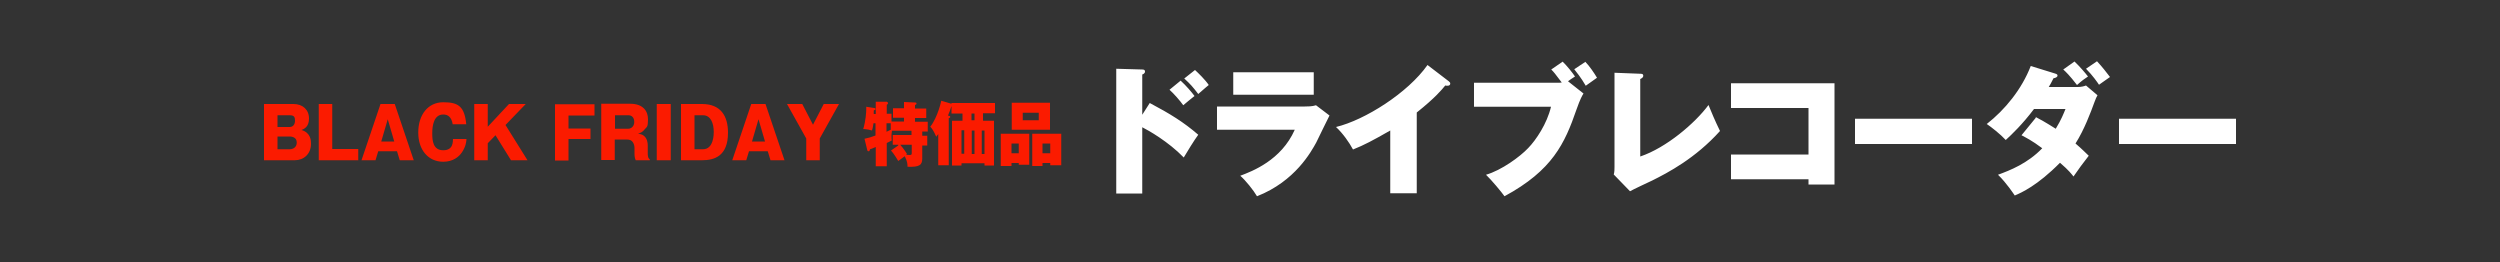
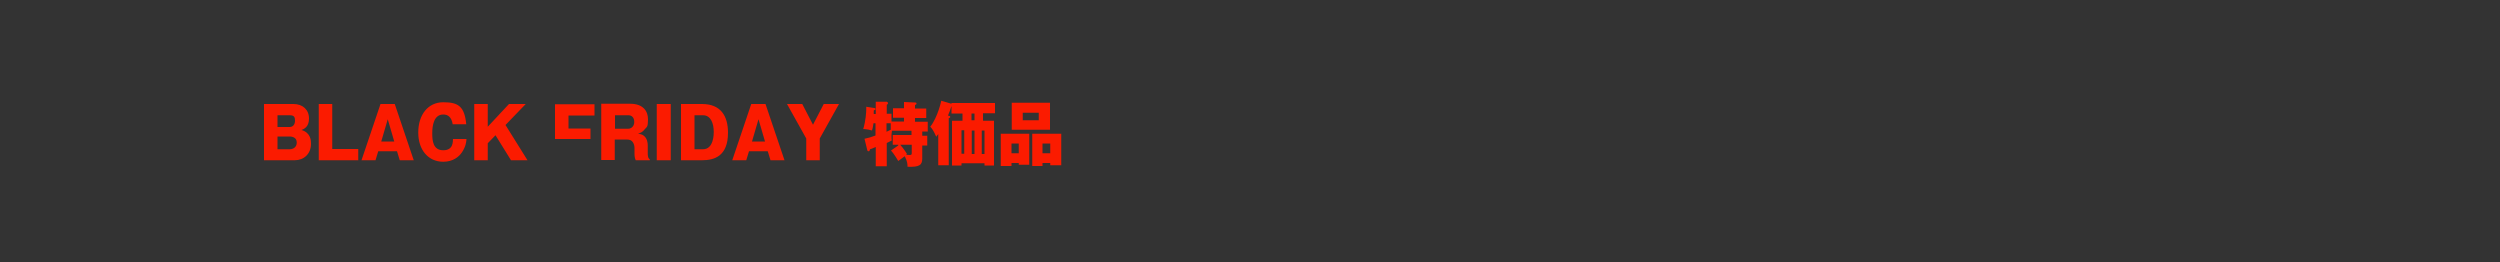
<svg xmlns="http://www.w3.org/2000/svg" viewBox="0 0 1000 105">
  <rect x="0" y="0" width="1000" height="105" fill="#333333" stroke="none" />
  <defs>
    <style>.cls-1{fill:#fff}.cls-2{fill:#fb1b00}</style>
  </defs>
  <g id="_レイヤー_2">
-     <path d="M105.6 64.1V41.6h11.8c3.7 0 6.2 2.3 6.2 5.8s-2.1 4.2-3 4.6c3.7 1.1 3.8 4.2 3.8 5.5 0 4.1-2.9 6.6-6.5 6.6zm5.4-13.3h4.9c1.4 0 2.1-1.2 2.1-2.5s-.2-2.2-2.1-2.2H111zm0 8.9h4.8c1.5 0 2.9-.8 2.9-2.7s-1.6-2.4-2.9-2.4H111zM127.5 64.1V41.6h5.4v18h10.4v4.5zM151.3 60.5l-1.1 3.6h-5.6l7.6-22.5h5.7l7.6 22.5h-5.6l-1.1-3.6h-7.6Zm6.4-3.9-2.6-8.9-2.6 8.9zM181.1 49.8c-.5-3.1-2-4-3.8-4-3.8 0-4.4 4.5-4.4 7.5s.3 6.8 4.4 6.8 3.8-3.5 3.9-4.5h5.4c-.1 1.3-.3 3-1.8 5.3-1.2 1.8-3.6 3.8-7.5 3.8-5.9 0-10-4.6-10-11.7s3.9-12.1 10-12.1 8.5 1.7 9.2 8.8h-5.4ZM195.1 57.3v6.8h-5.4V41.6h5.4v9.1l8.5-9.1h6.7l-8.1 8.4 8.8 14.1h-6.6l-6.2-10-3 3.1ZM236.2 51.3v4.3h-8.8v8.6H222V41.7h15.8v4.5h-10.4v5.2h8.8ZM259.1 61c0 1 0 2.3.8 2.7v.4h-5.6c-.4-.8-.5-1.7-.5-2.7v-2.3c0-1.1-.5-2.1-.9-2.5-.3-.3-.7-.8-2.3-.8h-4.7V64h-5.4V41.5h11.6c5.1 0 7.1 2.9 7.1 6.2s-.5 3-1.3 4c-.8 1.1-1.8 1.5-2.7 1.8 1 .1 1.6.3 2.2.7 1.5 1.1 1.7 2.9 1.7 4v2.6Zm-13.2-9.5h5.4c1 0 2.4-.8 2.4-2.7s-1.1-2.7-2.3-2.7H246v5.4ZM268.3 64.1h-5.6V41.6h5.6zM272.4 41.6h8.4c7.6 0 10.4 4.9 10.4 11.5 0 9.4-5.5 11-10.4 11h-8.4zm5.4 18.1h3.4c4.3 0 4.3-6.1 4.3-6.9 0-3.5-1.2-6.7-4.3-6.7h-3.4zM299.6 60.5l-1.1 3.6h-5.6l7.6-22.5h5.7l7.6 22.5h-5.6l-1.1-3.6h-7.6Zm6.4-3.9-2.6-8.9-2.6 8.9zM328.1 64.1h-5.6v-8.7l-7.7-13.8h6.1l4.3 8.3 4.3-8.3h6.1l-7.7 13.8v8.7ZM359.3 57.9h-2.2V54h7.5v-1.7h-7.8c-.2.9-.2 1.8-.2 2.2 0 .8 0 1.2.1 1.7-.7.4-1.3.6-2 1v9.3h-4.4v-7.7c-1.7.7-1.8.8-2.3.9-.1.5-.2.8-.6.8s-.4-.2-.5-.5l-1.1-4.5c1.5-.3 2.9-.7 4.4-1.3v-4.9h-.8c-.3 1.8-.3 2-.6 2.9-.6-.2-1.8-.5-3.5-.6 1-3.4 1.2-6.7 1.2-7.9v-1l3.2.5c.2 0 .5.1.5.4s-.1.3-.7.6v1.4h.8v-4.9h4.4c.2.1.5.2.5.6s-.4.5-.5.6v3.6h1.9v3.1h5v-1.5h-4.4v-3.8h4.4v-2.5l4.4.2c.2 0 .6 0 .6.4s-.2.4-.6.6v1.4h4.5v3.8H366v1.5h5.1v3.9h-2.2v1.7h2v3.9h-2v5.2c0 2.6-1.1 3.5-5.9 3.3 0-1 0-2-1.1-4.2-1 .7-1.4 1-2.6 1.9-.1-.2-1.7-2.9-2.9-4.2l2.9-2Zm-3-8.6h-1.7v3.4c.6-.3 1.1-.5 1.7-.8zm3.8 8.6s1.8 2.1 2.7 3.7c-.2.1-.3.2-.4.3.9.1 1.3.1 1.5.1.8 0 .8-.3.8-1v-3.1h-4.5ZM393.3 48.3h4.3v17.9h-3.8v-.9h-9.2v.9h-3.8V48.3h4.2v-2.9h-4.4v-2.8h-.1c-.2.8-.6 2-1.3 3.6l.6.2c.2 0 .3.2.3.4s-.3.4-.6.5v18.8h-4.2V53.6c-.4.5-.5.7-.8 1.1-1.1-2.5-1.7-3.3-2.4-4 3-3.8 4.4-10.3 4.4-10.4l4.1 1.2v-.3H398v4.1h-4.8v2.9Zm-8.7 13.2h1.1v-9.4h-1.1zm5.2-16.1h-1.2v2.7h1.2zm-1.1 6.8v9.4h1.1v-9.4zm4 0v9.4h1.1v-9.4zM404.6 65.2v1.2h-4.3V53.5h11.4v12.4h-4.2v-.7zm2.9-3.9v-3.9h-2.9v3.9zM420 41.1v10.8h-15.3V41.1zm-10.9 4v3h6.4v-3zm7.9 20.1v1.2h-4.1V53.5h11.6v12.6h-4.4v-.9zm3.1-3.9v-3.9H417v3.9z" class="cls-2" />
-     <path d="M459.9 41.2c8.1 4.3 13.5 7.6 19.4 12.7-1.5 2-4.7 7.2-5.8 9.1-6.2-6.4-14.2-10.9-16.6-12.1v26.5h-10.4V27.5l10.4.3c.3 0 1.1 0 1.1.8s-.8 1.1-1.1 1.2v16.1zm12.3-9c2.3 2.1 4.5 4.7 5.6 6.2-1.6 1.2-3.5 2.9-4.5 3.7-1.1-1.6-3.8-4.7-5.5-6.2l4.4-3.6ZM478 28c1.2 1.1 4.1 3.9 5.5 6-.8.6-1.4 1.2-4.2 3.6-2.3-3-3.1-3.9-5.6-6.2zM521.9 42.6c1 0 3 0 4.5-.5l5.4 4.1c-.9 1.7-4.5 9.2-5.3 10.8-2 3.6-8.4 15.5-23.7 21.5-1.4-2.4-4.6-6.4-6.7-8.2 4.8-1.8 16.4-6.2 21.8-18.4h-31.1v-9.3h34.9Zm3.6-13.7v9h-32.2v-9zM566.6 77.3h-10.5V52.2c-7 4-10.4 5.8-14.9 7.6-1.5-2.8-4-6.4-6.8-9C546 48 563.2 37.1 571 26l8.5 6.5q.6.45.6.9c0 1-1.2 1-2 .8-1.4 1.7-3.9 4.8-11.4 10.8v32.3ZM625 24.6c1.7 1.6 4 4.5 5 6-1.6 1-1.8 1.2-2.8 1.9l6.2 4.9c-.5.8-1.3 2.1-2.8 6.4-4.7 13.6-9.6 24.3-28.8 34.7-1.2-1.7-5.2-6.5-7.4-8.6 6.2-1.8 13.6-7.2 16.9-10.7 3.1-3.2 7.5-9.7 9.1-16.5h-30.8v-9.6H623c.8 0 1 0 1.7-.1-2.8-3.7-3.1-4.1-4.2-5.2l4.5-3.1Zm9.1.1c1.7 1.7 3.7 4.7 4.7 6.4-1 .7-3.4 2.4-4.5 3.2-1.9-3.3-3.9-5.7-4.6-6.6l4.5-3ZM656.1 29.5c.5 0 1.2 0 1.2.8s-.8 1.1-1.2 1.3v31c10.4-3.5 21.9-13.3 27.3-20.6 1.1 2.7 2.5 6.1 4.6 10.4-9.9 11-20.9 16.7-27.1 19.8-1.5.7-7.7 3.6-8.9 4.3l-6.5-6.7c.3-1 .3-2.2.3-3V29.1zM692.4 71.7v-9.9h31V43.2h-31v-9.9h41.4v40.5h-10.4v-2.1zM788.8 47.5v10.1H742V47.5zM814.1 46.7c1.9 1 4.1 2.2 8.2 4.8 2.3-3.8 3.1-6 3.9-7.9h-12.6c-4.6 6.1-8.9 10.2-11.3 12.4-2.1-2.3-5.8-5.2-7.6-6.4 7.3-5.7 14-13.9 17.6-23.2l9.7 3c.8.2 1 .5 1 .8 0 .7-.9 1-1.6 1.1-1 2-1.4 2.7-1.9 3.5H831c1.6 0 2.6-.3 3.4-.6l4.6 3.9c-.4.7-.7 1.3-1.2 2.7-1.5 4.1-4.1 11.1-7.6 16.6 2.6 2.2 4.1 3.8 5.3 4.9-2.3 2.9-4.1 5.4-6.1 8.3-.8-1-1.8-2.4-5.4-5.5-9.1 9.2-15.5 12-18.1 13.1-.5-.7-3.2-4.9-6.7-8.3 4.9-1.8 11.8-4.5 17.7-10.6-4.1-3.1-6.8-4.4-8.3-5.2l5.8-7.1Zm15.7-22.1c2.2 2.1 4.4 4.7 5.4 6-1.1.7-2.5 1.7-4.4 3.4-3-3.9-4.5-5.3-5.5-6.2zm9-.1c2.3 2.5 3.5 4.1 5.2 6.3-1.2.8-3.9 2.7-4.4 3.1-.6-.9-2.5-3.7-5.2-6.4zM894.4 47.5v10.1h-46.8V47.5z" class="cls-1" />
+     <path d="M105.6 64.1V41.6h11.8c3.7 0 6.2 2.3 6.2 5.8s-2.1 4.2-3 4.6c3.7 1.1 3.8 4.2 3.8 5.5 0 4.1-2.9 6.6-6.5 6.6zm5.4-13.3h4.9c1.4 0 2.1-1.2 2.1-2.5s-.2-2.2-2.1-2.2H111zm0 8.9h4.8c1.5 0 2.9-.8 2.9-2.7s-1.6-2.4-2.9-2.4H111zM127.5 64.1V41.6h5.4v18h10.4v4.5zM151.3 60.5l-1.1 3.6h-5.6l7.6-22.5h5.7l7.6 22.5h-5.6l-1.1-3.6h-7.6Zm6.4-3.9-2.6-8.9-2.6 8.9zM181.1 49.8c-.5-3.1-2-4-3.8-4-3.8 0-4.4 4.5-4.4 7.5s.3 6.8 4.4 6.8 3.8-3.5 3.9-4.5h5.4c-.1 1.3-.3 3-1.8 5.3-1.2 1.8-3.6 3.8-7.5 3.8-5.9 0-10-4.6-10-11.7s3.9-12.1 10-12.1 8.5 1.7 9.2 8.8h-5.4ZM195.1 57.3v6.8h-5.4V41.6h5.4v9.1l8.5-9.1h6.7l-8.1 8.4 8.8 14.1h-6.6l-6.2-10-3 3.1ZM236.2 51.3v4.3h-8.8H222V41.7h15.8v4.5h-10.4v5.2h8.8ZM259.1 61c0 1 0 2.3.8 2.7v.4h-5.6c-.4-.8-.5-1.7-.5-2.7v-2.3c0-1.1-.5-2.1-.9-2.5-.3-.3-.7-.8-2.3-.8h-4.7V64h-5.4V41.5h11.6c5.1 0 7.1 2.9 7.1 6.2s-.5 3-1.3 4c-.8 1.1-1.8 1.5-2.7 1.8 1 .1 1.6.3 2.2.7 1.5 1.1 1.7 2.9 1.7 4v2.6Zm-13.2-9.5h5.4c1 0 2.4-.8 2.4-2.7s-1.1-2.7-2.3-2.7H246v5.4ZM268.3 64.1h-5.6V41.6h5.6zM272.4 41.6h8.4c7.6 0 10.4 4.9 10.4 11.5 0 9.4-5.5 11-10.4 11h-8.4zm5.4 18.1h3.4c4.3 0 4.3-6.1 4.3-6.9 0-3.5-1.2-6.7-4.3-6.7h-3.4zM299.6 60.5l-1.1 3.6h-5.6l7.6-22.5h5.7l7.6 22.5h-5.6l-1.1-3.6h-7.6Zm6.4-3.9-2.6-8.9-2.6 8.9zM328.1 64.1h-5.6v-8.7l-7.7-13.8h6.1l4.3 8.3 4.3-8.3h6.1l-7.7 13.8v8.7ZM359.3 57.9h-2.2V54h7.5v-1.7h-7.8c-.2.9-.2 1.8-.2 2.2 0 .8 0 1.2.1 1.7-.7.4-1.3.6-2 1v9.3h-4.4v-7.7c-1.7.7-1.8.8-2.3.9-.1.5-.2.8-.6.8s-.4-.2-.5-.5l-1.1-4.5c1.5-.3 2.9-.7 4.4-1.3v-4.9h-.8c-.3 1.8-.3 2-.6 2.9-.6-.2-1.8-.5-3.5-.6 1-3.4 1.2-6.7 1.2-7.9v-1l3.2.5c.2 0 .5.1.5.4s-.1.3-.7.6v1.4h.8v-4.9h4.4c.2.1.5.2.5.6s-.4.5-.5.6v3.6h1.9v3.1h5v-1.5h-4.4v-3.8h4.4v-2.5l4.4.2c.2 0 .6 0 .6.4s-.2.4-.6.6v1.4h4.5v3.8H366v1.5h5.1v3.9h-2.2v1.7h2v3.9h-2v5.2c0 2.6-1.1 3.5-5.9 3.3 0-1 0-2-1.1-4.2-1 .7-1.4 1-2.6 1.9-.1-.2-1.7-2.9-2.9-4.2l2.9-2Zm-3-8.6h-1.7v3.4c.6-.3 1.1-.5 1.7-.8zm3.8 8.6s1.8 2.1 2.7 3.7c-.2.1-.3.2-.4.3.9.1 1.3.1 1.5.1.8 0 .8-.3.8-1v-3.1h-4.5ZM393.3 48.3h4.3v17.9h-3.8v-.9h-9.2v.9h-3.8V48.3h4.2v-2.9h-4.4v-2.8h-.1c-.2.8-.6 2-1.3 3.6l.6.2c.2 0 .3.2.3.4s-.3.4-.6.5v18.8h-4.2V53.6c-.4.5-.5.7-.8 1.1-1.1-2.5-1.7-3.3-2.4-4 3-3.8 4.4-10.3 4.4-10.4l4.1 1.2v-.3H398v4.1h-4.8v2.9Zm-8.7 13.2h1.1v-9.4h-1.1zm5.2-16.1h-1.2v2.7h1.2zm-1.1 6.8v9.4h1.1v-9.4zm4 0v9.4h1.1v-9.4zM404.6 65.2v1.2h-4.3V53.5h11.4v12.4h-4.2v-.7zm2.9-3.9v-3.9h-2.9v3.9zM420 41.1v10.8h-15.3V41.1zm-10.9 4v3h6.4v-3zm7.9 20.1v1.2h-4.1V53.5h11.6v12.6h-4.4v-.9zm3.1-3.9v-3.9H417v3.9z" class="cls-2" />
  </g>
</svg>